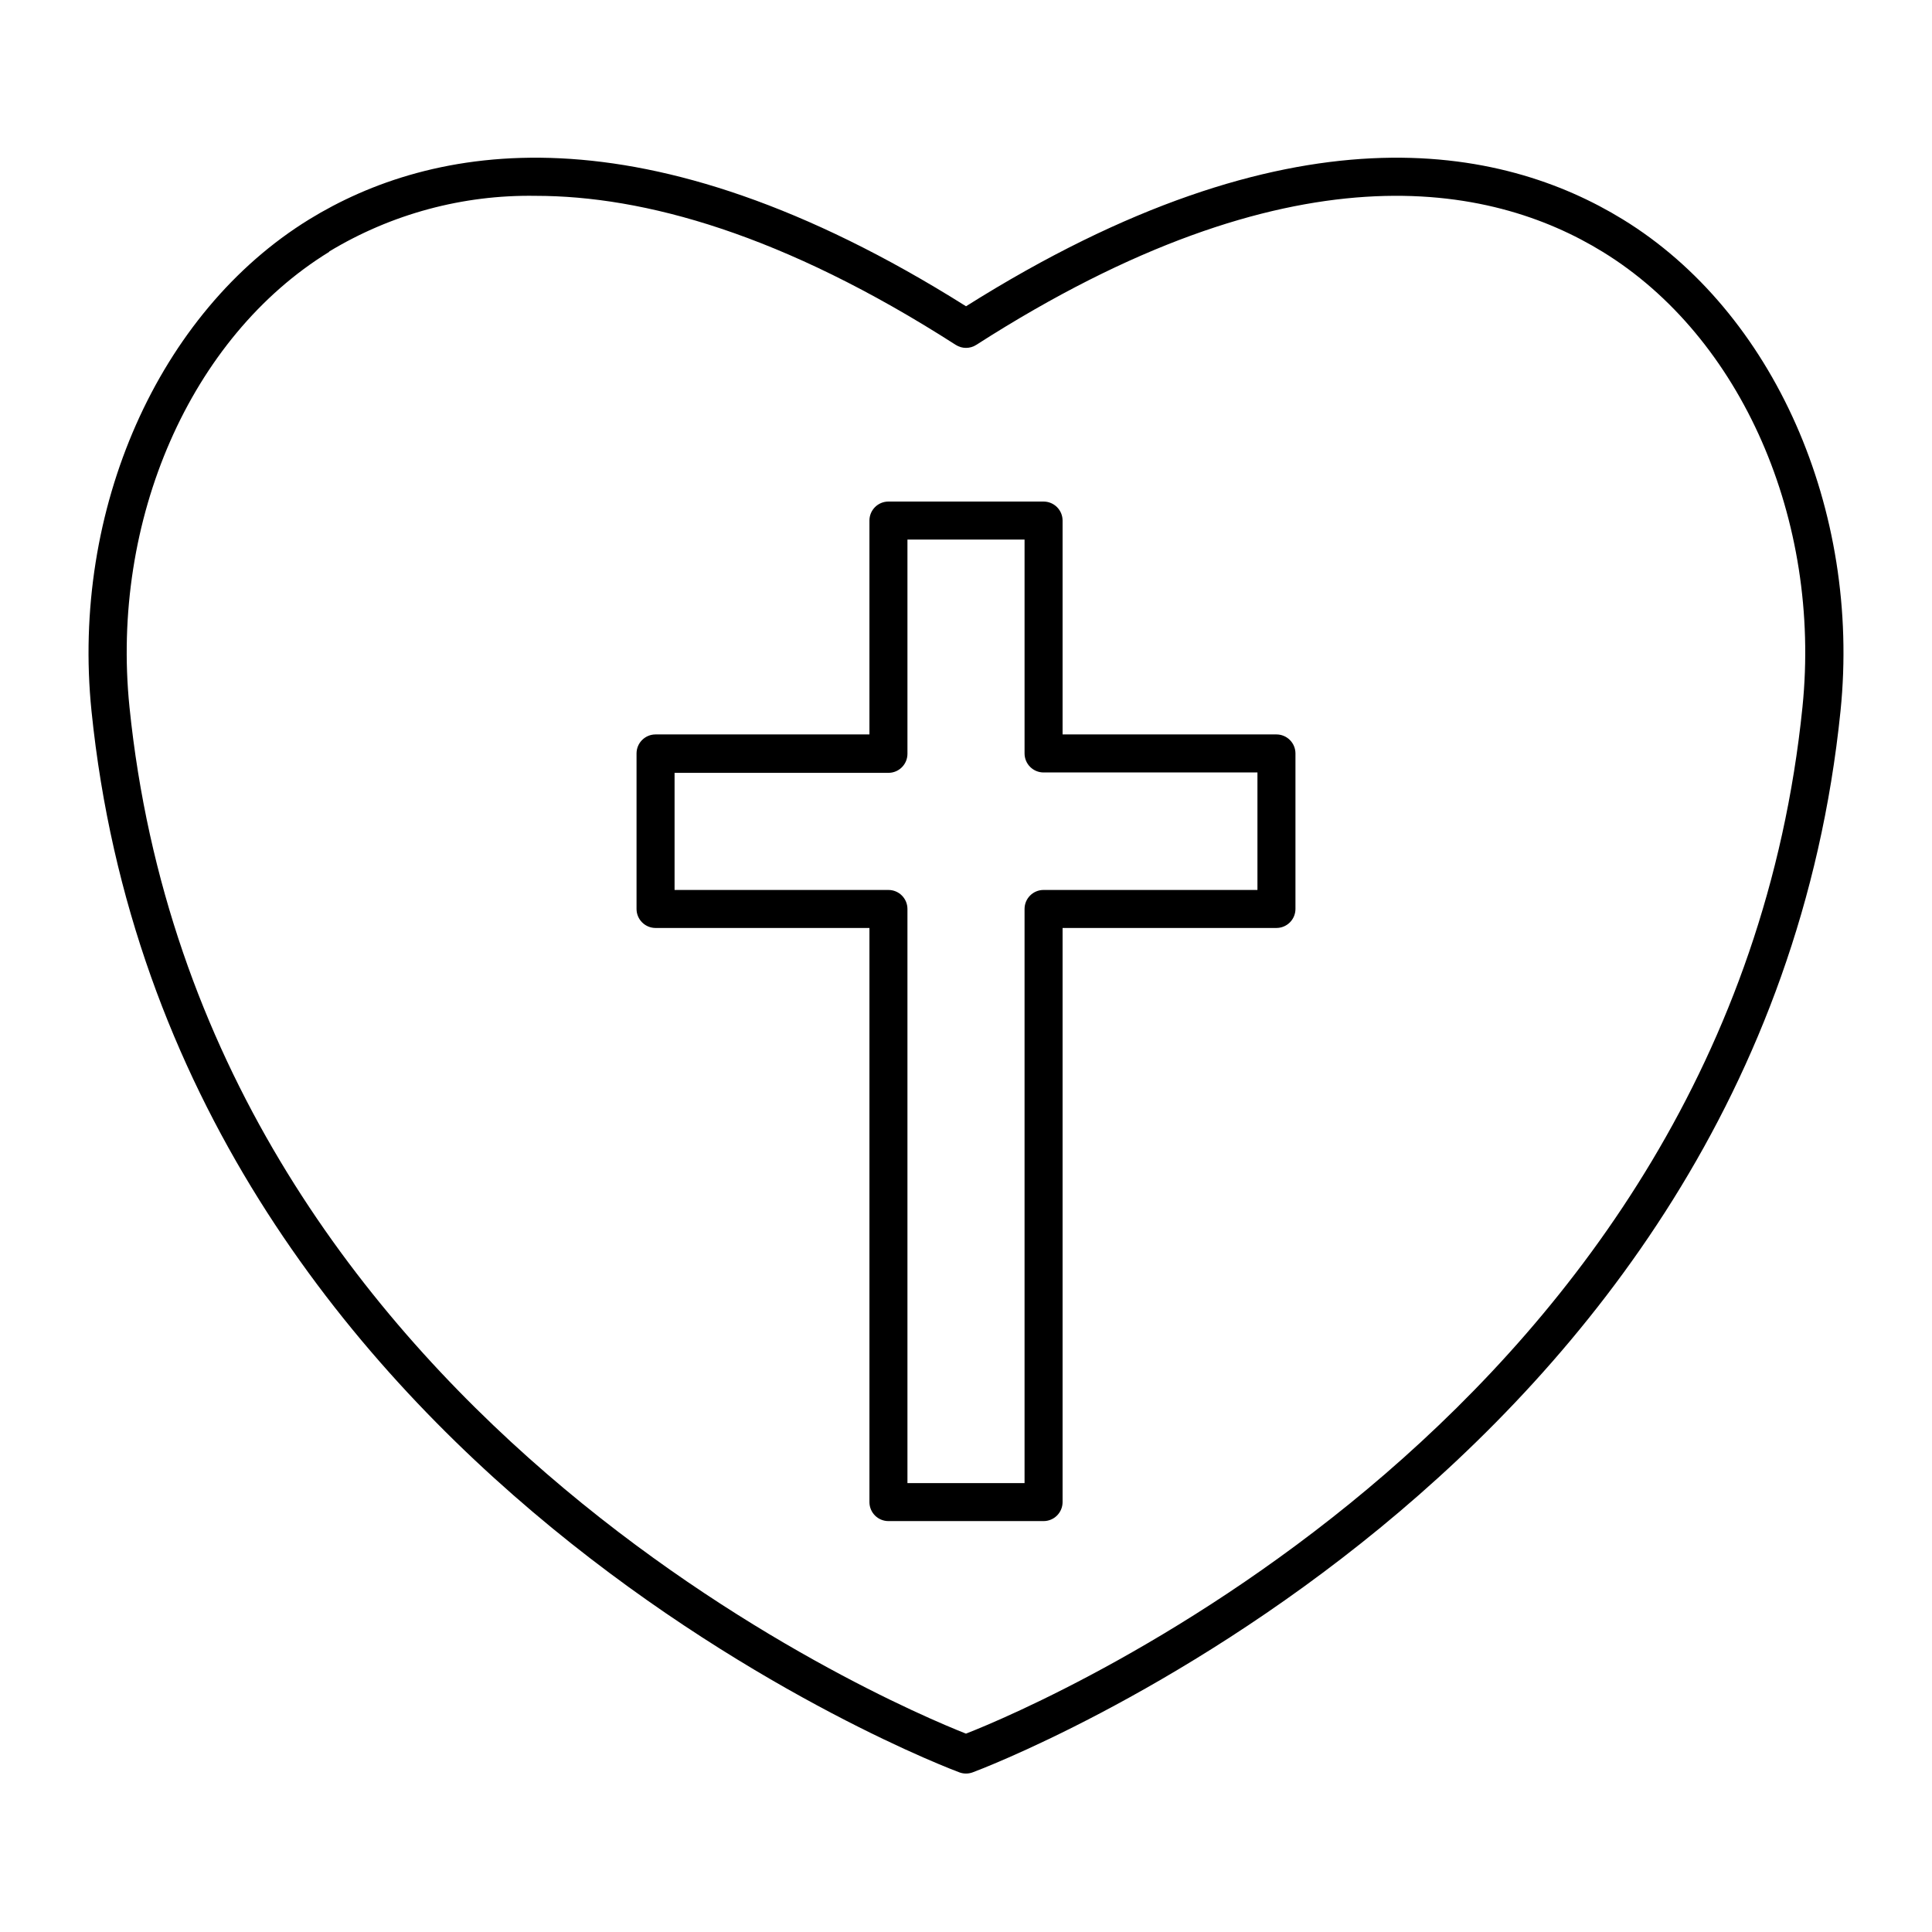
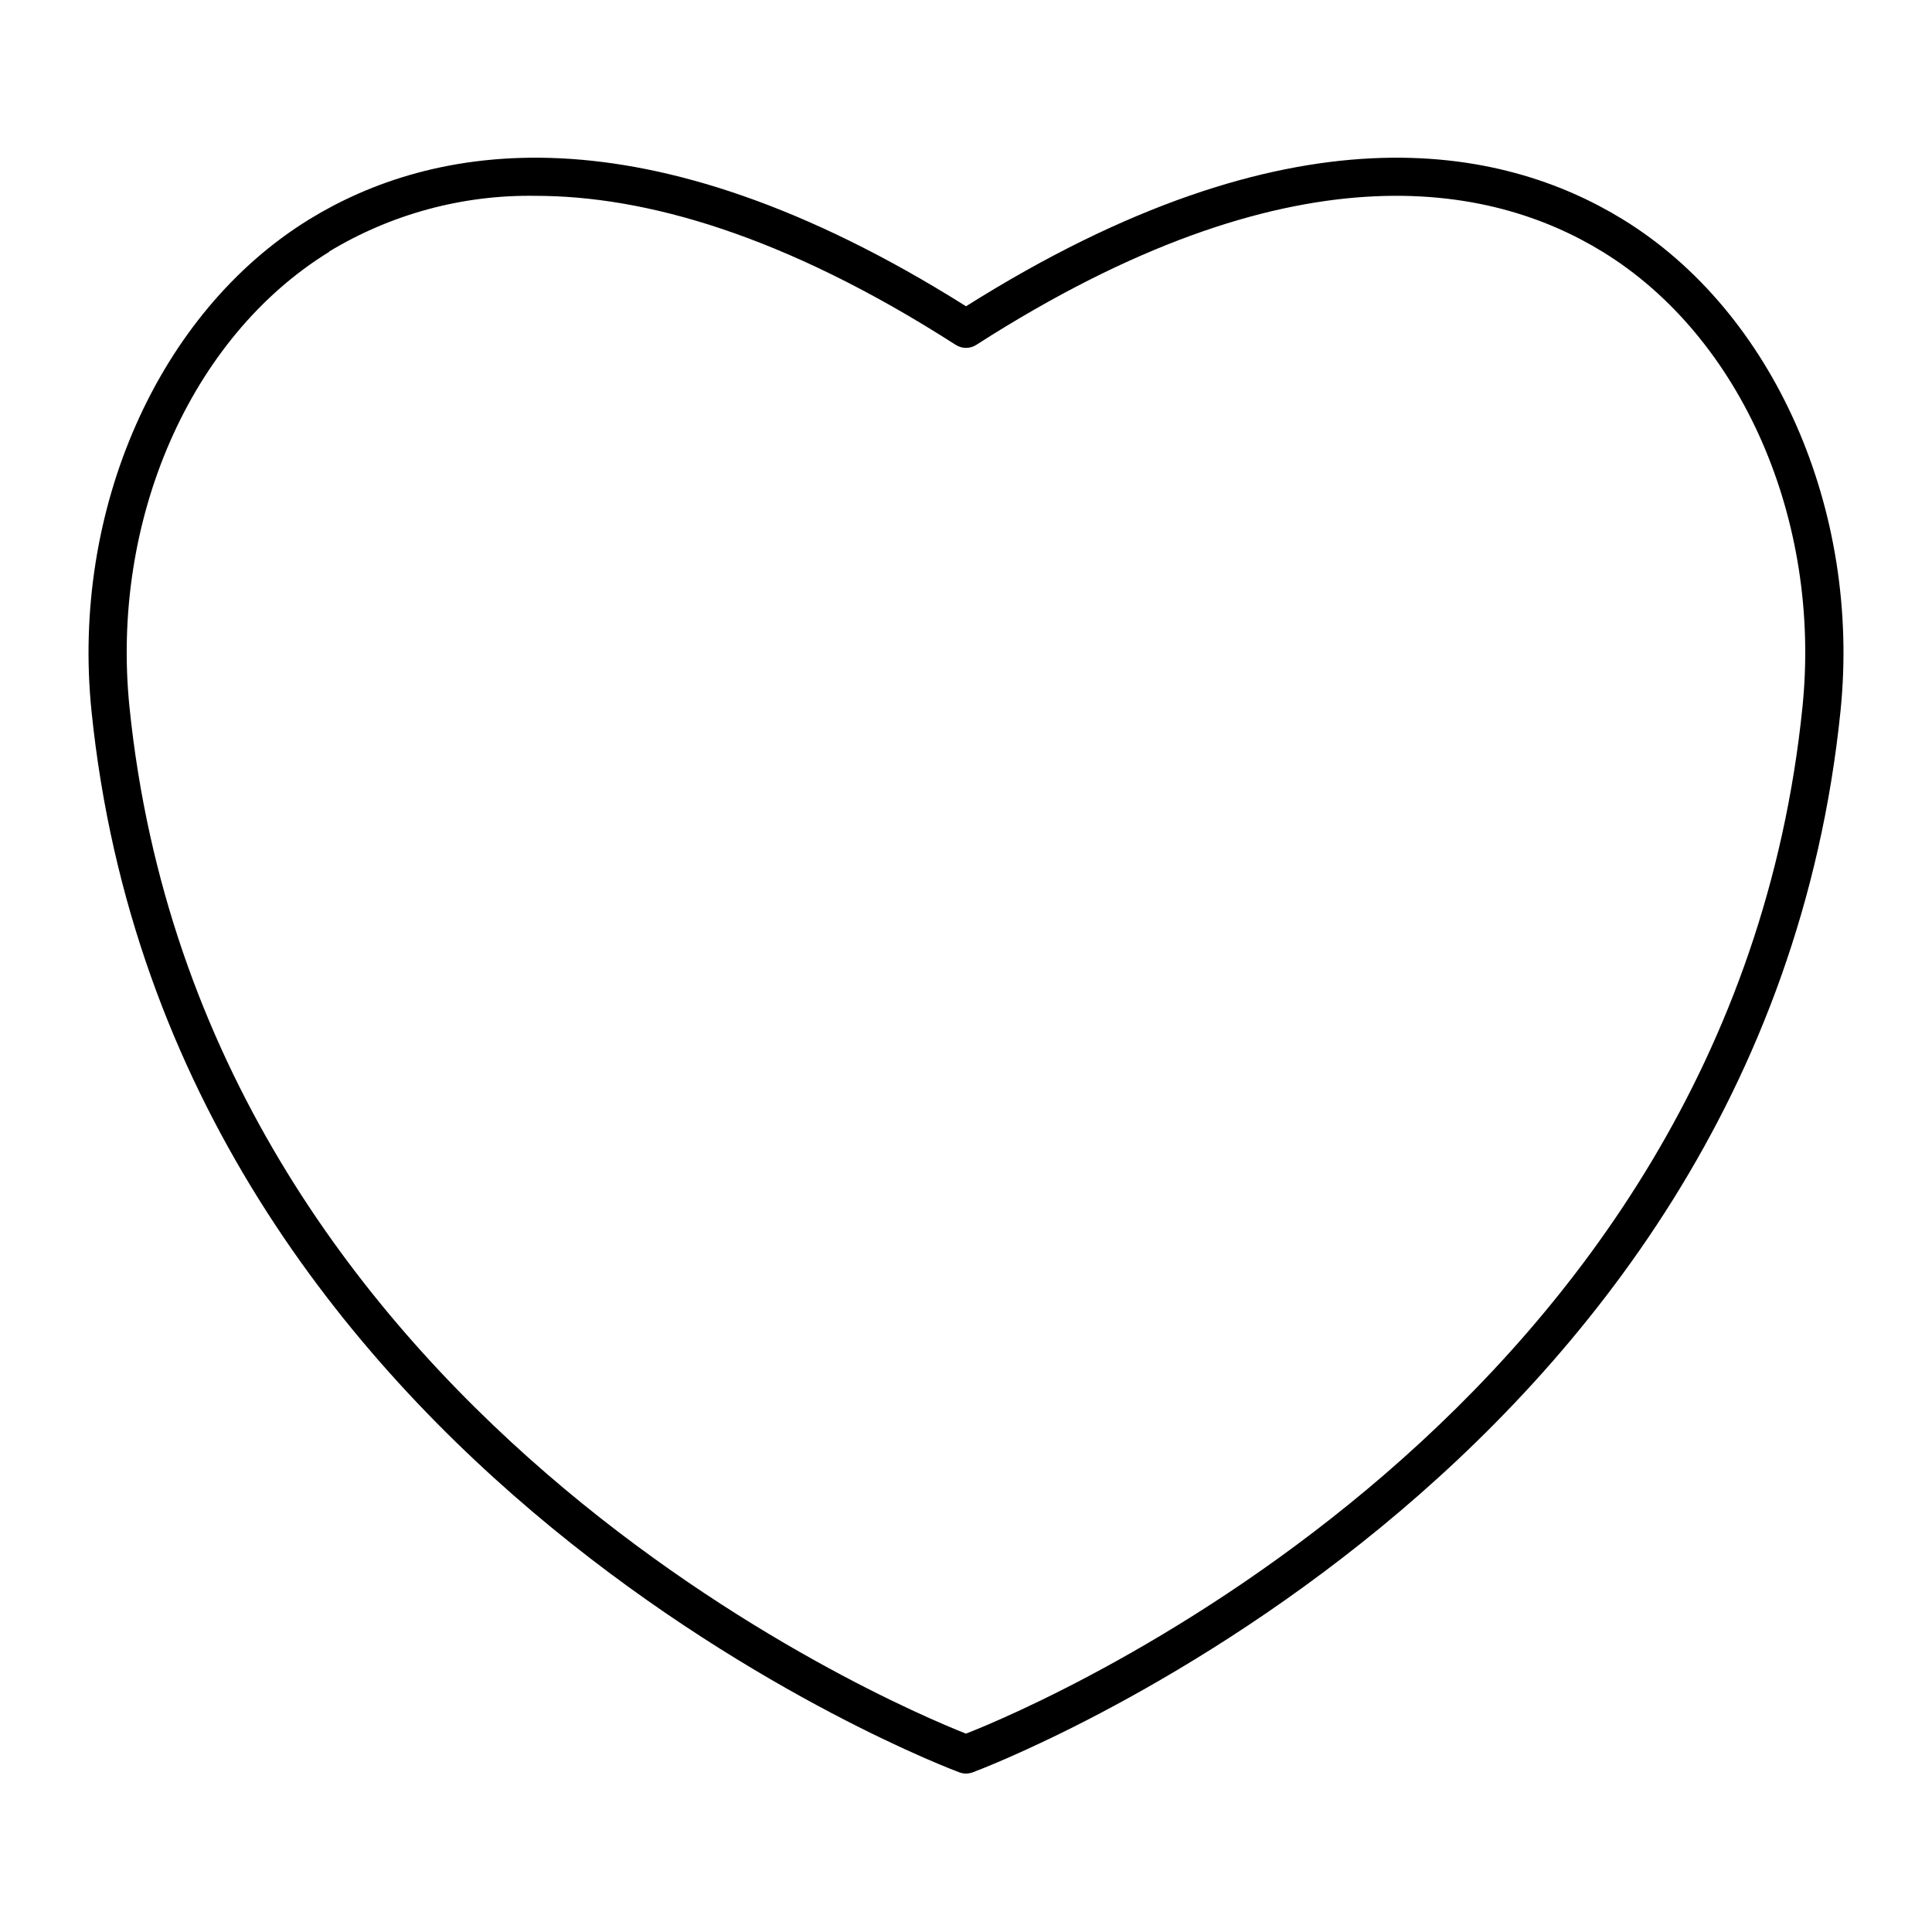
<svg xmlns="http://www.w3.org/2000/svg" fill="#000000" width="800px" height="800px" version="1.1" viewBox="144 144 512 512">
  <g>
    <path d="m398.29 613.71c1.105 0.398 2.32 0.398 3.426 0 2.117-0.754 209.33-78.344 230.04-281.28 5.441-53.352-17.734-105.8-57.688-130.29-31.84-19.547-87.812-31.285-174.06 23.023-86.254-54.309-142.23-42.57-174.07-23.023-39.953 24.586-63.129 76.934-57.688 130.29 20.707 202.93 227.92 280.52 230.04 281.28zm-167.06-403.05c16.488-9.965 35.449-15.082 54.715-14.762 28.668 0 65.496 10.078 111.34 39.5l-0.004-0.004c1.66 1.066 3.785 1.066 5.441 0 83.43-53.504 136.33-42.922 166.05-24.633 36.73 22.57 57.938 71.035 52.902 120.61-19.043 186.86-201.88 264.35-221.68 272.06-19.801-7.809-202.63-85.195-221.68-272.06-5.039-49.574 16.172-98.039 52.898-120.61z" />
-     <path d="m317.73 389.92h56.68v152.15c0 1.336 0.531 2.617 1.473 3.562 0.945 0.945 2.227 1.473 3.562 1.473h41.113c1.336 0 2.617-0.527 3.562-1.473 0.945-0.945 1.477-2.227 1.477-3.562v-152.15h56.676c1.336 0 2.617-0.531 3.562-1.477 0.945-0.945 1.477-2.227 1.477-3.562v-41.211c0-1.336-0.531-2.617-1.477-3.562-0.945-0.945-2.227-1.477-3.562-1.477h-56.676v-56.676c0-1.336-0.531-2.617-1.477-3.562-0.945-0.945-2.227-1.477-3.562-1.477h-41.113c-2.781 0-5.035 2.254-5.035 5.039v56.676h-56.68c-2.781 0-5.039 2.258-5.039 5.039v41.211c0 1.336 0.531 2.617 1.477 3.562 0.945 0.945 2.227 1.477 3.562 1.477zm5.039-41.109h56.676c1.336 0 2.621-0.531 3.562-1.477 0.945-0.945 1.477-2.227 1.477-3.562v-56.781h31.035v56.68c0 1.336 0.531 2.617 1.477 3.562 0.945 0.945 2.227 1.477 3.562 1.477h56.68v31.137h-56.68c-2.785 0-5.039 2.254-5.039 5.035v152.15h-31.035v-152.15c0-1.336-0.531-2.617-1.477-3.562-0.941-0.945-2.227-1.473-3.562-1.473h-56.676z" />
  </g>
</svg>